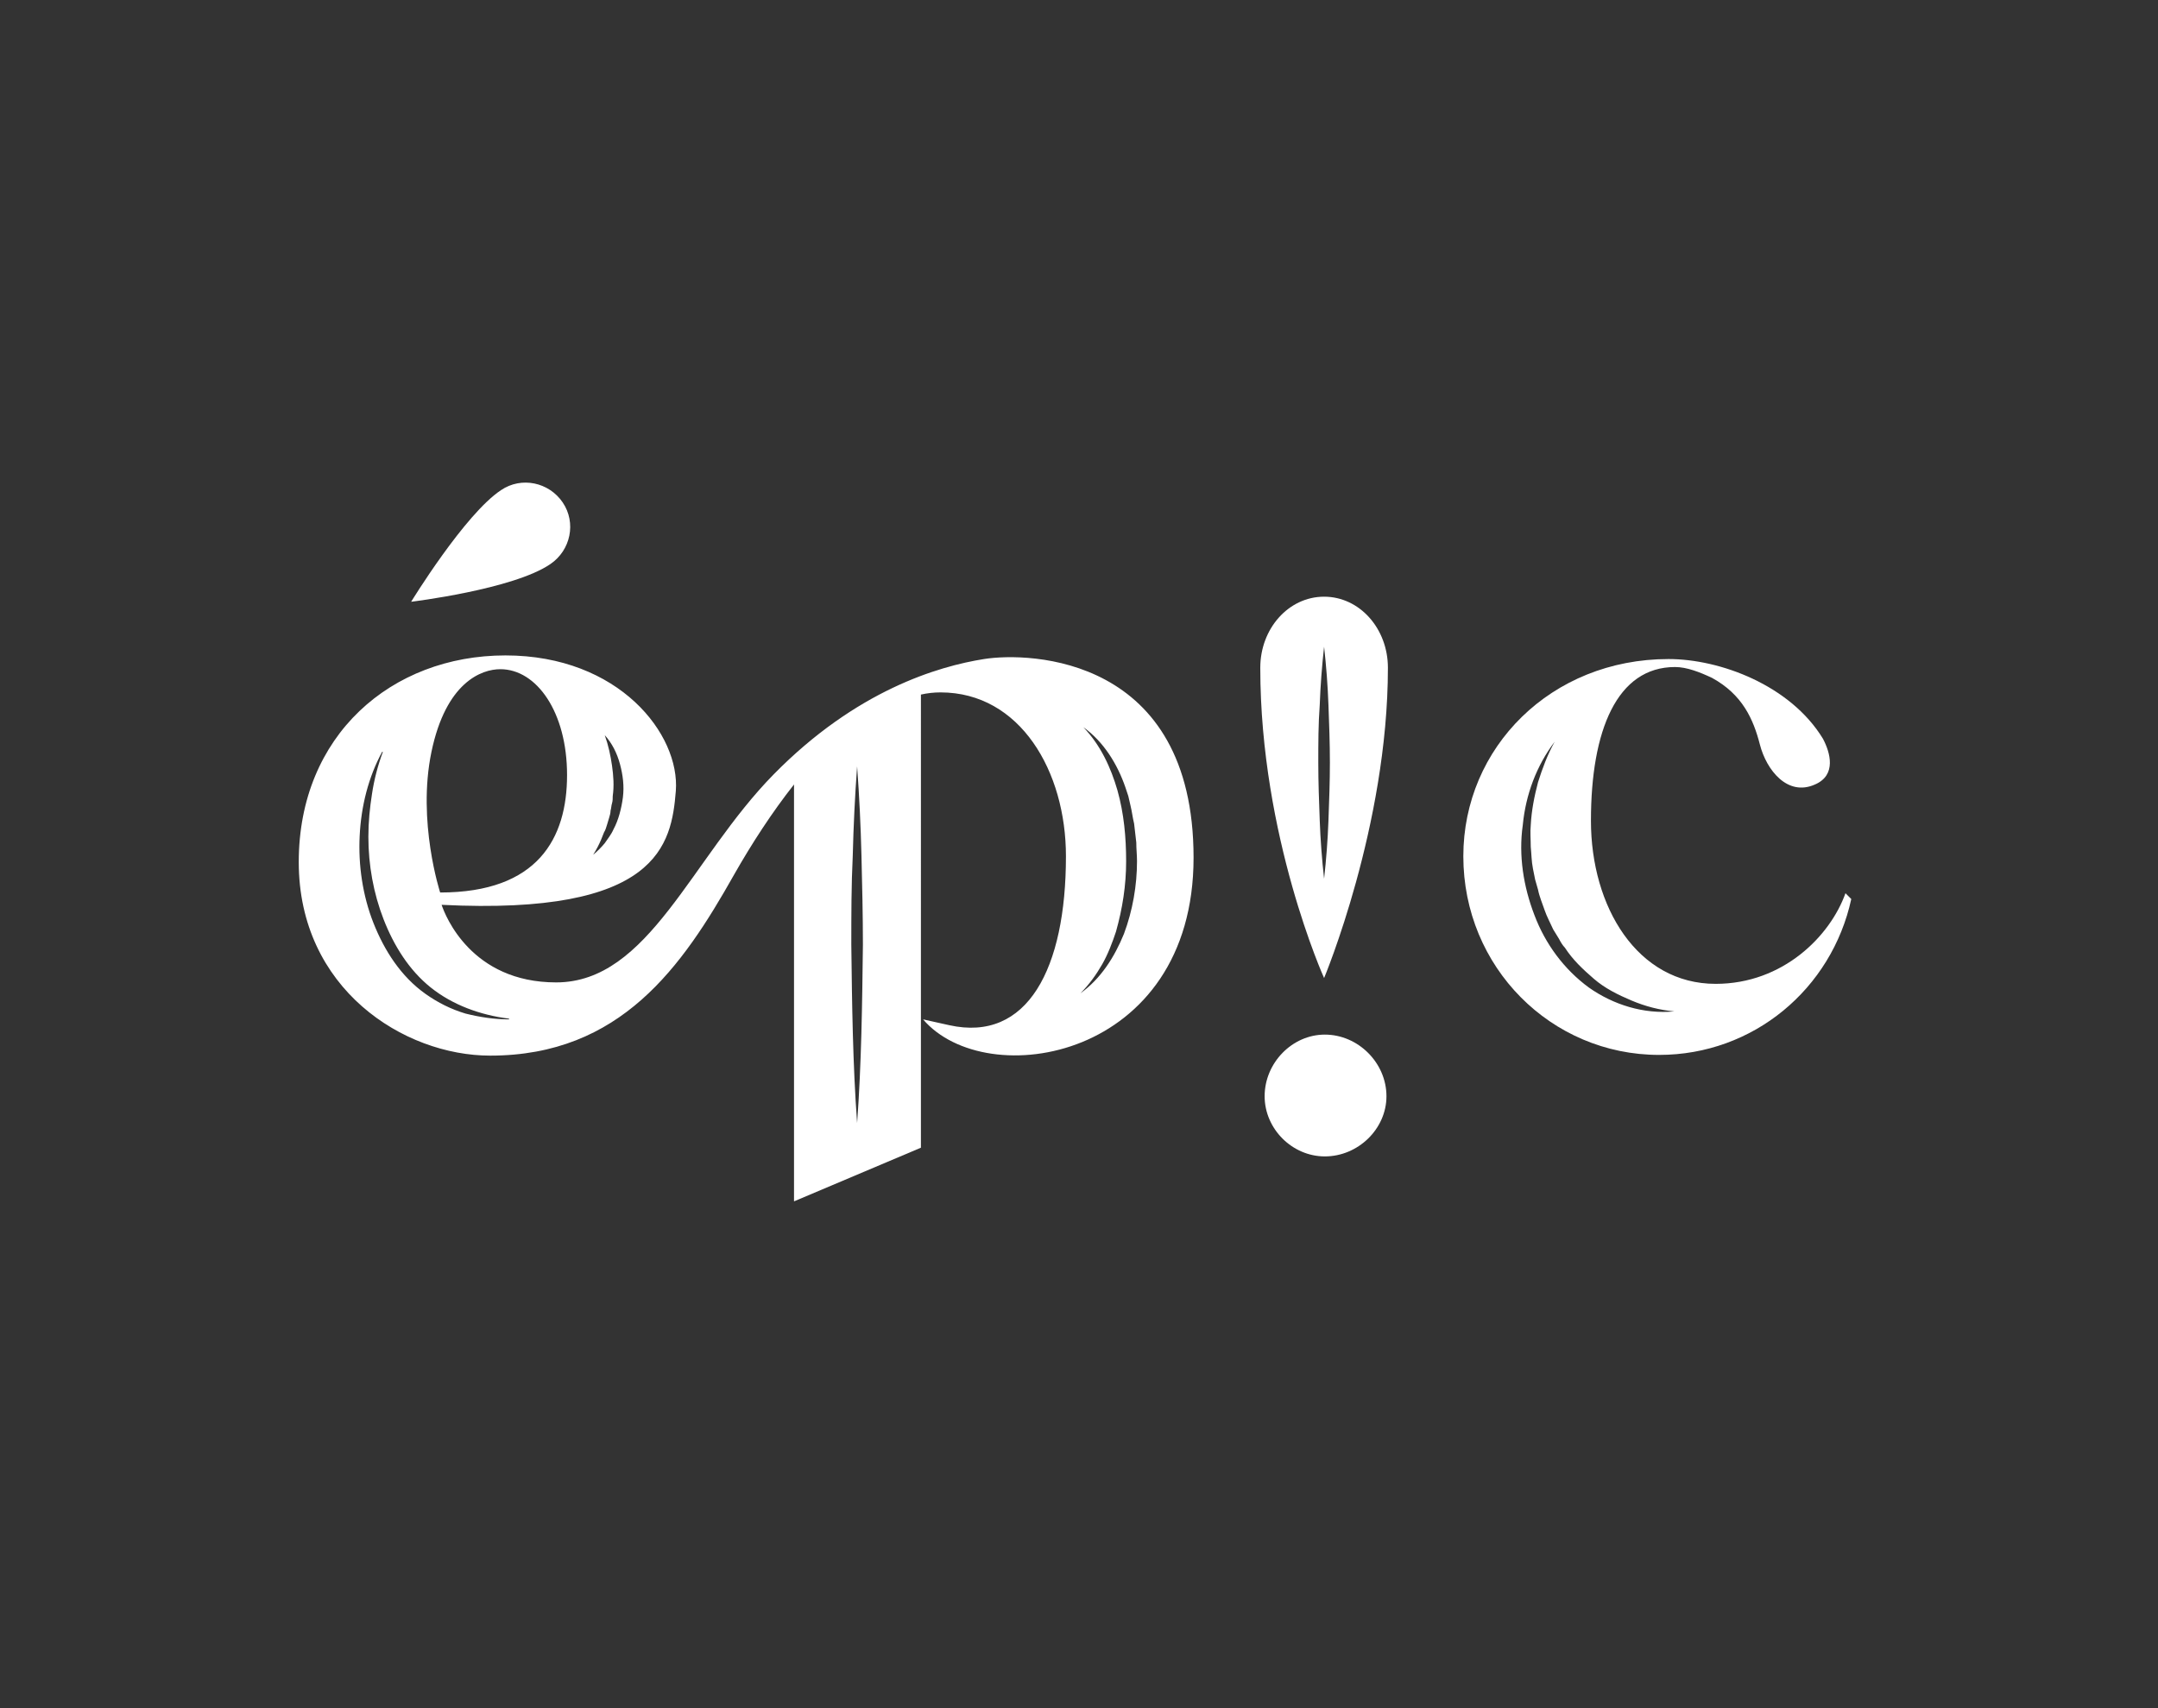
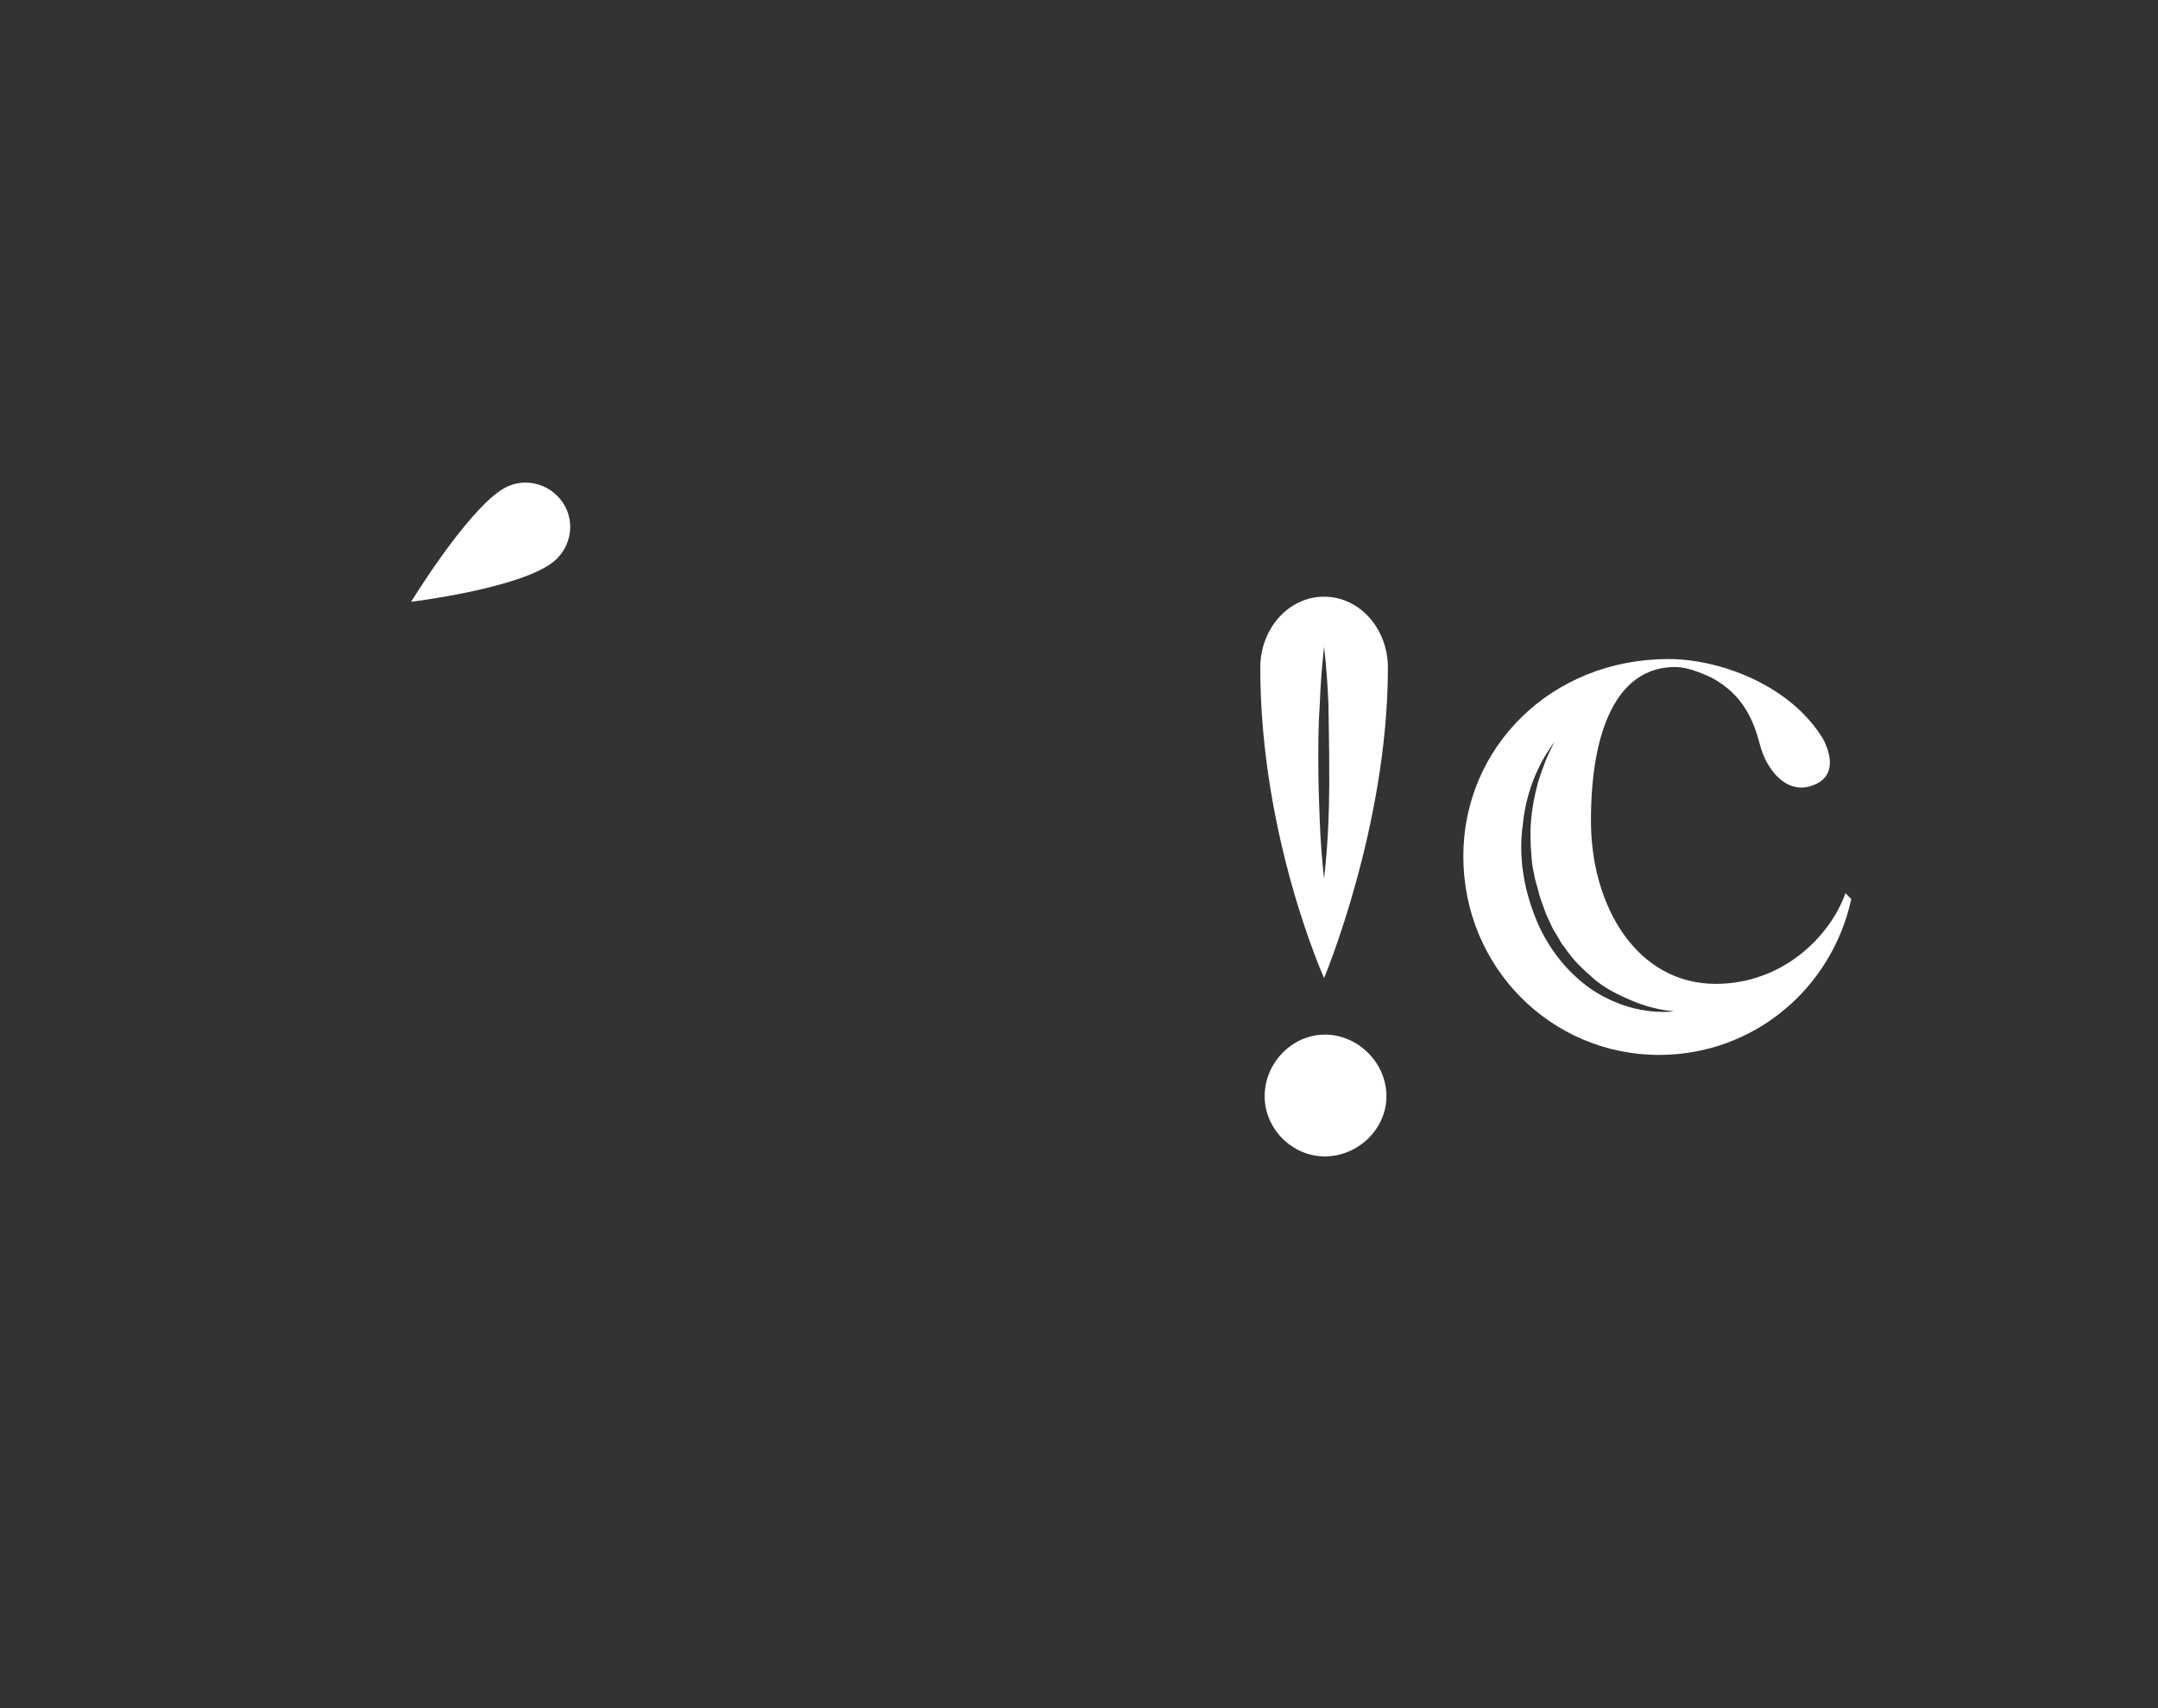
<svg xmlns="http://www.w3.org/2000/svg" version="1.1" id="Calque_1" x="0px" y="0px" viewBox="0 0 297.6 235.6" style="enable-background:new 0 0 297.6 235.6;" xml:space="preserve">
  <rect x="0" y="0" width="297.6" height="235.6" fill="#333333" stroke="none" />
  <style type="text/css"> .st0{fill:#FFFFFF;} </style>
  <g>
    <path class="st0" d="M182.7,142.7c-4.5,0-8.3,3.9-8.3,8.5c0,4.5,3.8,8.3,8.3,8.3c4.6,0,8.5-3.8,8.5-8.3 C191.2,146.6,187.3,142.7,182.7,142.7z" />
-     <path class="st0" d="M135.7,90.9c-6.3,1-17.6,4.3-29,15.9s-17.2,28.7-30,28.7c-11.7,0-15.3-9.2-15.8-10.7 c29.9,1.5,31.7-8.3,32.3-15.7c0.6-7.8-7.8-18.7-23.5-18.7s-28.5,11-28.5,28.5s14.5,26.7,26.4,26.7c18,0,26.5-12.3,33.6-24.9 c2.5-4.4,5.3-8.7,8.3-12.5v57.5l17.5-7.4V95.8c0.9-0.2,1.8-0.3,2.7-0.3c11,0,17.3,10.9,17.3,22.6c0,15.5-5.3,25.7-16.1,23.3 l-3.6-0.8c8.7,10.2,37.3,5.6,37.3-22.3C164.6,90.5,142,89.9,135.7,90.9z M82.9,115.8l0.4-1c0.2-0.3,0.3-0.7,0.4-1l0.3-1 c0.1-0.3,0.2-0.7,0.2-1c0.1-0.3,0.1-0.7,0.2-1c0.1-0.3,0.1-0.7,0.1-1c0.2-1.4,0.1-2.8-0.1-4.2c-0.2-1.4-0.5-2.8-1-4.2 c1,1.1,1.7,2.5,2.1,4c0.4,1.5,0.6,3,0.4,4.6c-0.2,1.5-0.6,3.1-1.3,4.4c-0.3,0.7-0.8,1.3-1.2,1.9c-0.5,0.6-1,1.1-1.6,1.6 C82.3,117.1,82.6,116.5,82.9,115.8z M59.5,103.7c2-9.6,6.9-11.4,9.5-11.4c5,0,9.2,5.9,9.2,14.6s-4,16.2-17.5,16.2 C60.7,123.1,57.5,113.3,59.5,103.7z M70.2,140.6c-2,0-4-0.3-6-0.8c-2-0.6-3.8-1.5-5.5-2.7c-3.4-2.4-5.7-6-7.2-9.8 c-1.5-3.8-2.1-8-1.9-12c0.2-4.1,1.2-8.1,3.1-11.6l0.1,0c-0.7,1.9-1.2,3.8-1.5,5.8c-0.3,1.9-0.5,3.9-0.5,5.9c0,3.9,0.7,7.8,2.1,11.4 c1.4,3.6,3.5,7,6.5,9.4c3,2.4,6.8,3.8,10.8,4.3L70.2,140.6z M118.2,154.9c-0.6-8.2-0.7-16.4-0.8-24.6c0-4.1,0-8.2,0.2-12.3 c0.1-4.1,0.3-8.2,0.6-12.3c0.3,4.1,0.5,8.2,0.6,12.3c0.1,4.1,0.2,8.2,0.2,12.3C118.9,138.5,118.8,146.7,118.2,154.9z M155,128.8 c-1.3,3.2-3.2,6.2-6,8.2c1.2-1.2,2.2-2.6,3-4c0.8-1.4,1.4-3,1.9-4.5c0.9-3.2,1.4-6.4,1.4-9.7c0-3.3-0.3-6.6-1.2-9.8 c-0.9-3.1-2.3-6.2-4.7-8.7c2.8,2,4.7,5.1,5.8,8.3l0.4,1.2l0.3,1.3c0.2,0.8,0.3,1.7,0.5,2.5c0.1,0.9,0.2,1.7,0.3,2.6 c0,0.9,0.1,1.7,0.1,2.6C156.8,122.1,156.2,125.6,155,128.8z" />
    <path class="st0" d="M254.5,123.2c-2.1,5.9-8.6,12.5-17.9,12.5c-10.8,0-17.2-10.6-17.2-22.5c0-12.5,3.6-21.2,11.6-21.2 c1.6,0,3.4,0.7,5.1,1.5c4.2,2.3,5.7,5.7,6.6,9.2s3.8,7.2,7.6,5.5c3-1.3,2.1-4.4,1.1-6.3c-4.5-7.4-14.2-11-21.3-11 c-16.2,0-28.3,12.2-28.3,27.2c0,15.3,12.1,27.4,27,27.4c13,0,23.8-9.1,26.5-21.5L254.5,123.2z M219.1,136.2c-3.4-2.5-6-6-7.5-10 c-1.5-3.9-2.2-8.2-1.6-12.4c0.4-4.2,1.9-8.2,4.4-11.5c-1,1.8-1.7,3.7-2.3,5.6c-0.5,1.9-0.9,3.9-1,5.9c-0.1,1,0,2,0,3 c0.1,1,0.1,2,0.3,3c0.1,0.5,0.2,1,0.3,1.5l0.4,1.4c0.2,1,0.6,1.9,0.9,2.8c0.3,0.9,0.8,1.8,1.2,2.7l0.8,1.3c0.2,0.4,0.5,0.9,0.8,1.2 c1.1,1.7,2.5,3,4,4.3c1.5,1.3,3.3,2.2,5.2,3c1.9,0.8,3.8,1.3,5.9,1.5C226.7,139.9,222.5,138.6,219.1,136.2z" />
    <path class="st0" d="M77.6,69.3c-1.9-2.8-5.7-3.6-8.5-1.7C64.1,70.9,56.7,83,56.7,83s14.1-1.7,19.2-5.2 C78.7,75.9,79.5,72.1,77.6,69.3z" />
-     <path class="st0" d="M182.6,82.3c-4.9,0-8.8,4.4-8.8,9.8c0,23.3,8.8,42.8,8.8,42.8s8.8-21,8.8-42.8 C191.4,86.7,187.5,82.3,182.6,82.3z M183.2,113.2c-0.1,2.7-0.3,5.3-0.6,8c-0.3-2.7-0.5-5.3-0.6-8c-0.1-2.7-0.2-5.3-0.2-8 c0-2.7,0-5.3,0.2-8c0.1-2.7,0.3-5.3,0.6-8c0.3,2.7,0.5,5.3,0.6,8c0.1,2.7,0.2,5.3,0.2,8C183.4,107.8,183.3,110.5,183.2,113.2z" />
+     <path class="st0" d="M182.6,82.3c-4.9,0-8.8,4.4-8.8,9.8c0,23.3,8.8,42.8,8.8,42.8s8.8-21,8.8-42.8 C191.4,86.7,187.5,82.3,182.6,82.3z M183.2,113.2c-0.1,2.7-0.3,5.3-0.6,8c-0.3-2.7-0.5-5.3-0.6-8c-0.1-2.7-0.2-5.3-0.2-8 c0-2.7,0-5.3,0.2-8c0.1-2.7,0.3-5.3,0.6-8c0.3,2.7,0.5,5.3,0.6,8C183.4,107.8,183.3,110.5,183.2,113.2z" />
  </g>
</svg>